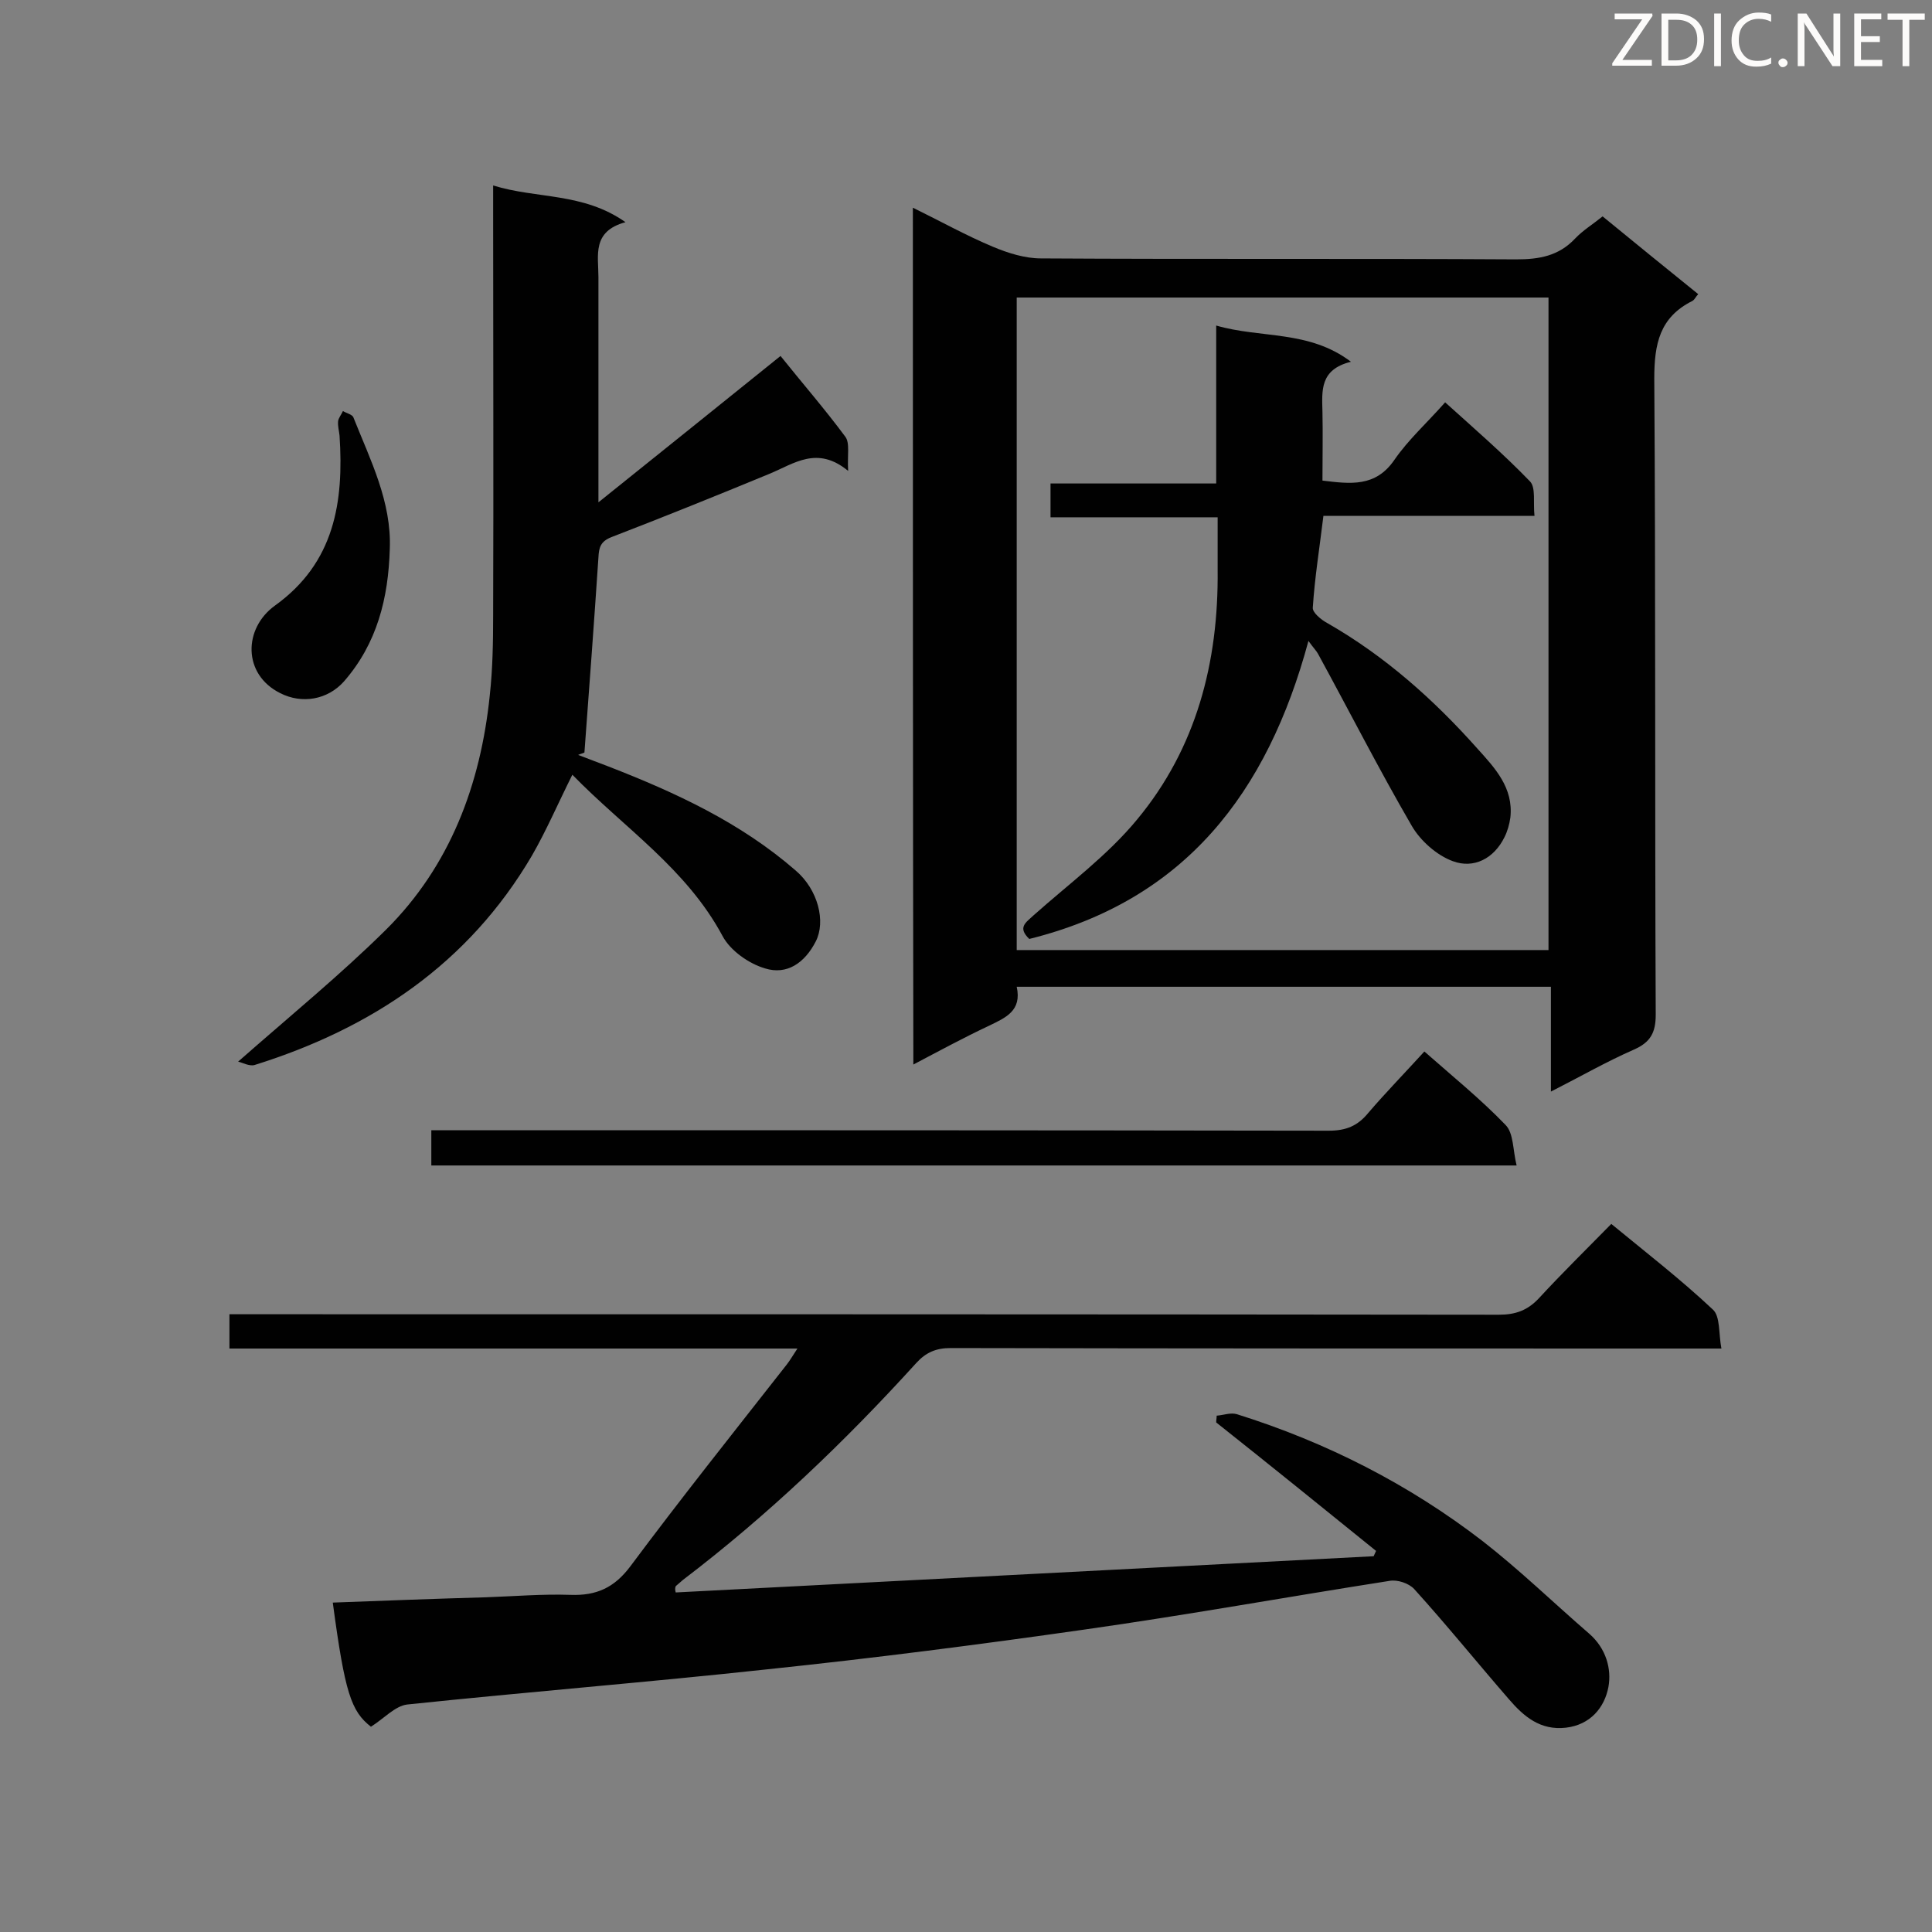
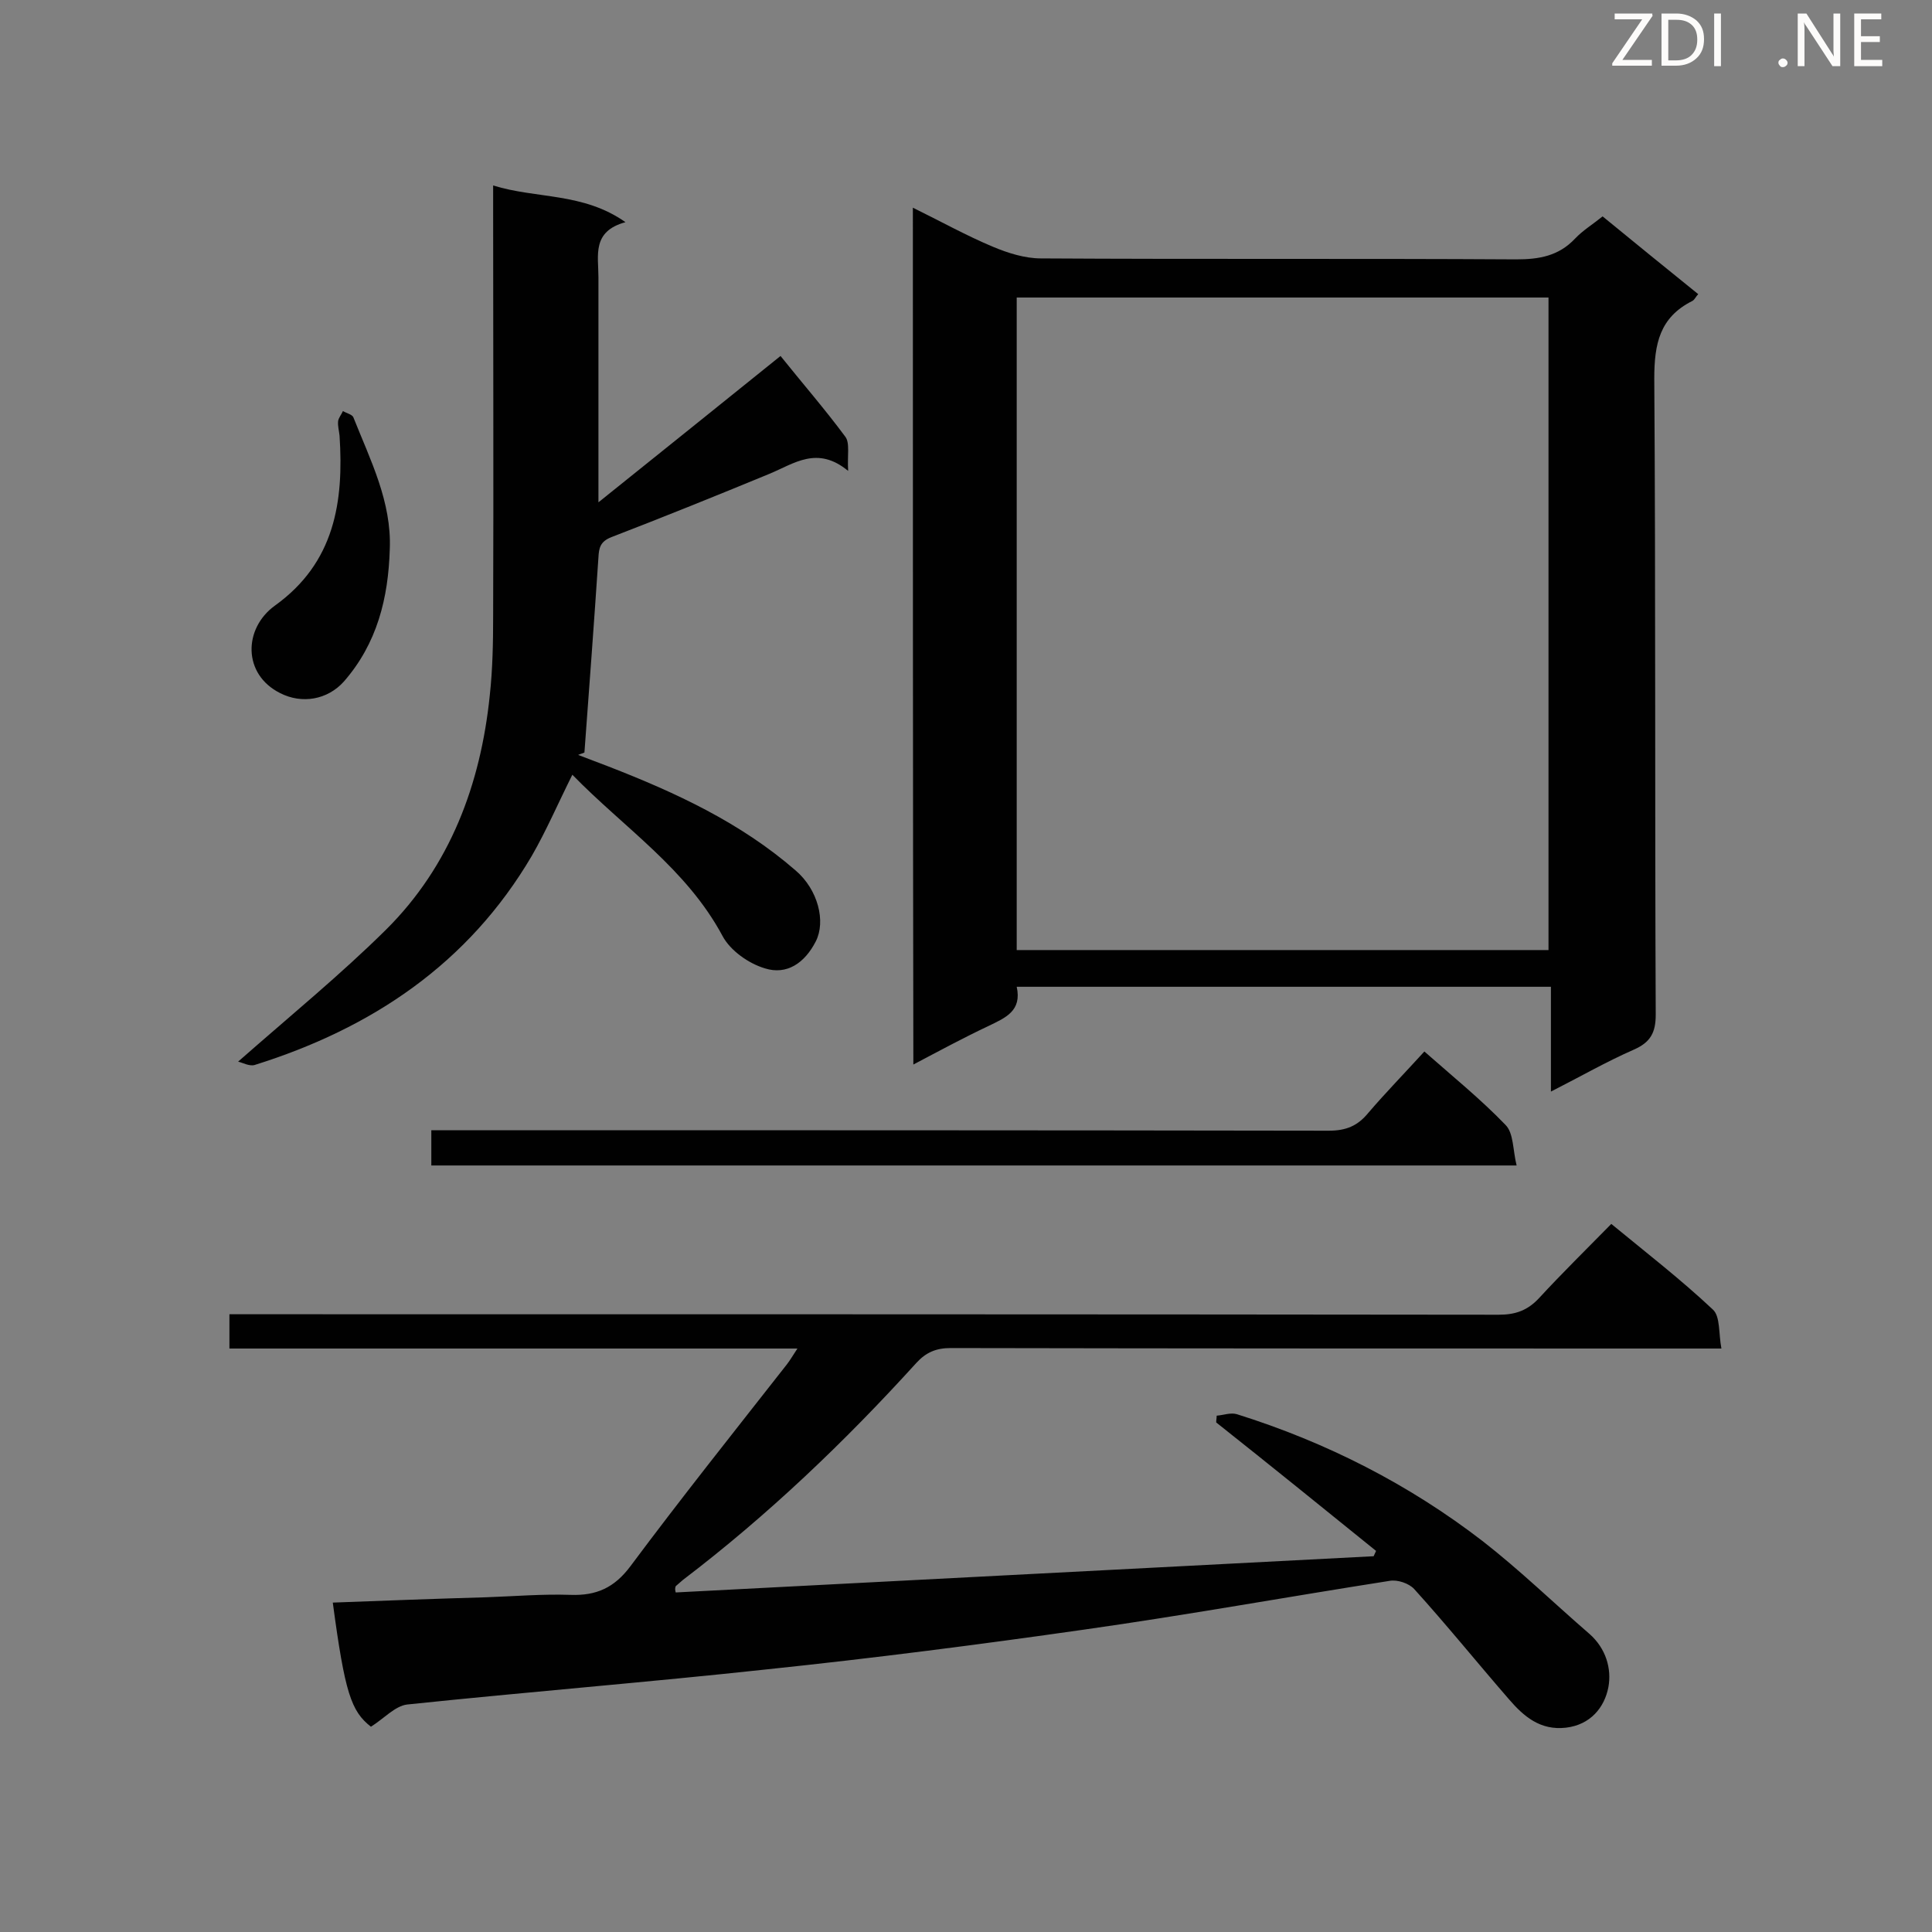
<svg xmlns="http://www.w3.org/2000/svg" enable-background="new 0 0 400 400" viewBox="0 0 400 400">
  <rect x="0" y="0" width="400" height="400" fill="#808080" stroke="none" />
  <path d="m189 43c5.7 2.8 11.1 5.8 16.6 8.1 3.1 1.3 6.6 2.4 9.9 2.4 32.8.2 65.6 0 98.4.2 4.8 0 8.8-.7 12.2-4.3 1.6-1.7 3.6-2.9 5.7-4.6 6.6 5.4 13.1 10.7 19.8 16.1-.5.5-.7 1.1-1.2 1.4-6.8 3.4-7.9 8.9-7.9 16.1.3 43.9.1 87.8.3 131.7 0 3.7-1.1 5.7-4.5 7.2-5.7 2.5-11.1 5.6-17.2 8.7 0-7.5 0-14.4 0-21.7-37 0-73.6 0-110.6 0 1.1 5-2.3 6.4-5.8 8.1-5.1 2.4-10.1 5.1-15.6 8-.1-59.3-.1-118.1-.1-177.4zm21.5 153.7h110.1c0-45.2 0-90.1 0-135.1-36.8 0-73.3 0-110.1 0z" fill="#010101" />
  <path d="m139.9 329.7c48.2-2.5 96.3-5 144.5-7.5.2-.4.3-.7.5-1.1-11-8.9-22-17.8-33.1-26.6 0-.5.1-.9.1-1.4 1.4-.1 2.9-.7 4.2-.3 18.5 5.8 35.6 14.5 50.9 26.3 7.7 6 14.7 12.8 22.1 19.2 3.4 3 4.6 7.2 3.9 11-.8 4.2-3.7 7.8-8.8 8.4-5.3.6-8.7-2.3-11.8-5.9-6.6-7.6-12.9-15.4-19.6-22.8-1.1-1.2-3.5-2-5.1-1.7-21.1 3.3-42.1 7.1-63.3 10.1-21.7 3.1-43.5 5.9-65.4 8.2-24.9 2.7-49.9 4.7-74.7 7.3-2.5.3-4.8 2.9-7.5 4.6-4.1-3.2-5.4-7-7.9-25.7 10.6-.4 21.2-.8 31.7-1.1 5.8-.2 11.7-.7 17.5-.5 5.4.2 9.1-1.5 12.4-5.9 10.5-14.1 21.5-27.9 32.4-41.8.7-.9 1.2-1.8 2.2-3.3-39.5 0-78.4 0-117.6 0 0-2.4 0-4.5 0-7.1h5.6c85.7 0 171.5 0 257.2.1 3.5 0 6-.9 8.4-3.5 4.7-5.1 9.7-10 14.9-15.3 7.3 6 14.4 11.5 21 17.7 1.6 1.4 1.2 5 1.8 8.1-2.6 0-4.3 0-6.1 0-51.2 0-102.4 0-153.5-.1-3 0-5.1.9-7.1 3.1-14.8 16.3-30.7 31.5-48.3 44.9-.5.4-1 .9-1.5 1.3-.2.5-.1.9 0 1.3z" fill="#010101" />
  <path d="m49.3 219.8c10.8-9.5 21.2-18 30.6-27.3 13.3-13.2 19.6-30.1 21.5-48.5.6-5.5.7-11 .7-16.6.1-27.7 0-55.4 0-83.1 0-1.7 0-3.5 0-5.9 9 2.8 18.6 1.4 27.4 7.6-7 1.9-5.6 6.9-5.6 11.4v40.7 5.9c13.1-10.5 25.4-20.4 37.7-30.3 4.4 5.5 9.1 10.9 13.4 16.7 1 1.3.4 3.8.6 7.1-6.4-5.3-11.2-1.5-16.3.6-10.9 4.5-21.8 8.9-32.7 13.1-2.3.9-2.6 2.2-2.7 4.2-.9 13.5-1.9 26.9-2.9 40.4-.4.2-.9.3-1.3.5l6.3 2.4c13.9 5.4 27.3 11.6 38.7 21.5 4.7 4 6.3 10.6 4.2 14.7-2.3 4.5-6 7-10.5 5.6-3.4-1-7.2-3.7-8.8-6.7-7.5-14-20.4-22.4-31.1-33.4-3 6-5.4 11.6-8.4 16.8-13.1 22.3-33.1 35.7-57.4 43.3-1.1.3-2.5-.5-3.4-.7z" fill="#010101" />
  <path d="m294.9 217.7c5.9 5.2 11.7 9.9 16.8 15.2 1.7 1.7 1.5 5.2 2.3 8.4-75.4 0-150 0-224.7 0 0-2.3 0-4.4 0-7.3h5.6c60.1 0 120.1 0 180.2.1 3.6 0 6-1 8.2-3.7 3.6-4.2 7.5-8.2 11.6-12.7z" fill="#010101" />
  <path d="m80.7 113.7c-.3 10.1-2.6 19.5-9.5 27.4-3.4 3.8-8.7 4.7-13.2 2.4-7.8-3.9-7.6-13.4-1.1-18.1 12.4-8.9 14.3-21.5 13.4-35.2-.1-1-.4-2-.3-3 .1-.7.7-1.4 1-2.1.8.5 2 .7 2.2 1.4 3.5 8.8 7.9 17.4 7.5 27.2z" fill="#010101" />
-   <path d="m270.9 132.7c-8.5 31.5-25.6 53.7-57.8 61.7-2.5-2.4-.7-3.4.9-4.9 7.3-6.5 15.3-12.4 21.4-19.8 12.3-14.8 16.9-32.6 16.7-51.7 0-3.5 0-6.9 0-10.9-11.7 0-23 0-34.6 0 0-2.5 0-4.4 0-7h34.3c0-11.1 0-21.6 0-32.7 9.3 2.7 19.2.9 27.9 7.5-6.5 1.6-6 6-5.9 10.4.1 4.6 0 9.3 0 14.2 5.8.7 11 1.4 14.9-4.3 2.9-4.2 6.7-7.6 10.5-11.9 6.1 5.5 12.1 10.7 17.6 16.4 1.2 1.3.6 4.4.9 7.1-14.9 0-29.2 0-43.7 0-.8 6.6-1.8 12.8-2.2 19-.1 1 1.7 2.5 3 3.2 11.9 6.8 22 15.8 31 25.9 3.7 4.1 7.6 8.2 6.9 14.4-.2 1.4-.6 2.8-1.2 4-2.2 4.5-6.4 6.6-10.7 5-3.3-1.2-6.7-4.2-8.5-7.3-6.8-11.7-12.9-23.7-19.4-35.6-.3-.6-1-1.3-2-2.7z" fill="#010101" />
  <g fill="#fcfbfa">
    <path d="m342.2 3.2-6.3 9.2h6.1v1.2h-8.2v-.5l6.2-9.1h-5.7v-1.2h7.8v.4z" />
    <path d="m344 13.7v-10.9h3.1c1.6 0 3 .5 4.1 1.4 1.1 1 1.6 2.2 1.6 3.9s-.5 3-1.6 4-2.5 1.5-4.2 1.5h-3zm1.4-9.6v8.4h1.6c1.4 0 2.5-.4 3.2-1.1.8-.8 1.2-1.8 1.2-3.2s-.4-2.4-1.2-3.1-1.8-1-3.1-1z" />
    <path d="m356.3 2.8v10.9h-1.4v-10.9z" />
-     <path d="m366.6 13.2c-.8.4-1.8.6-3 .6-1.6 0-2.8-.5-3.7-1.5s-1.4-2.3-1.4-3.9c0-1.7.5-3.2 1.6-4.2s2.4-1.6 4-1.6c1 0 1.9.1 2.6.4v1.5c-.8-.4-1.6-.6-2.6-.6-1.2 0-2.2.4-3 1.2s-1.1 1.9-1.1 3.3c0 1.3.4 2.3 1.1 3.1s1.6 1.1 2.8 1.1c1.1 0 2-.2 2.8-.7v1.3z" />
    <path d="m368.2 13c0-.3.1-.5.3-.6.2-.2.4-.3.6-.3.3 0 .5.1.7.3s.3.4.3.6-.1.5-.3.6c-.2.2-.4.3-.7.3s-.5-.1-.6-.3c-.2-.2-.3-.4-.3-.6z" />
    <path d="m381.1 13.7h-1.7l-5.5-8.4c-.2-.2-.3-.5-.4-.7 0 .2.1.8.1 1.5v7.6h-1.4v-10.9h1.8l5.3 8.3c.3.4.4.6.4.8 0-.3-.1-.8-.1-1.6v-7.5h1.4v10.9z" />
    <path d="m389.7 13.7h-5.8v-10.9h5.6v1.2h-4.2v3.5h3.9v1.2h-3.9v3.7h4.4z" />
-     <path d="m398.4 4.1h-3.1v9.6h-1.4v-9.6h-3.1v-1.3h7.7v1.3z" />
  </g>
</svg>